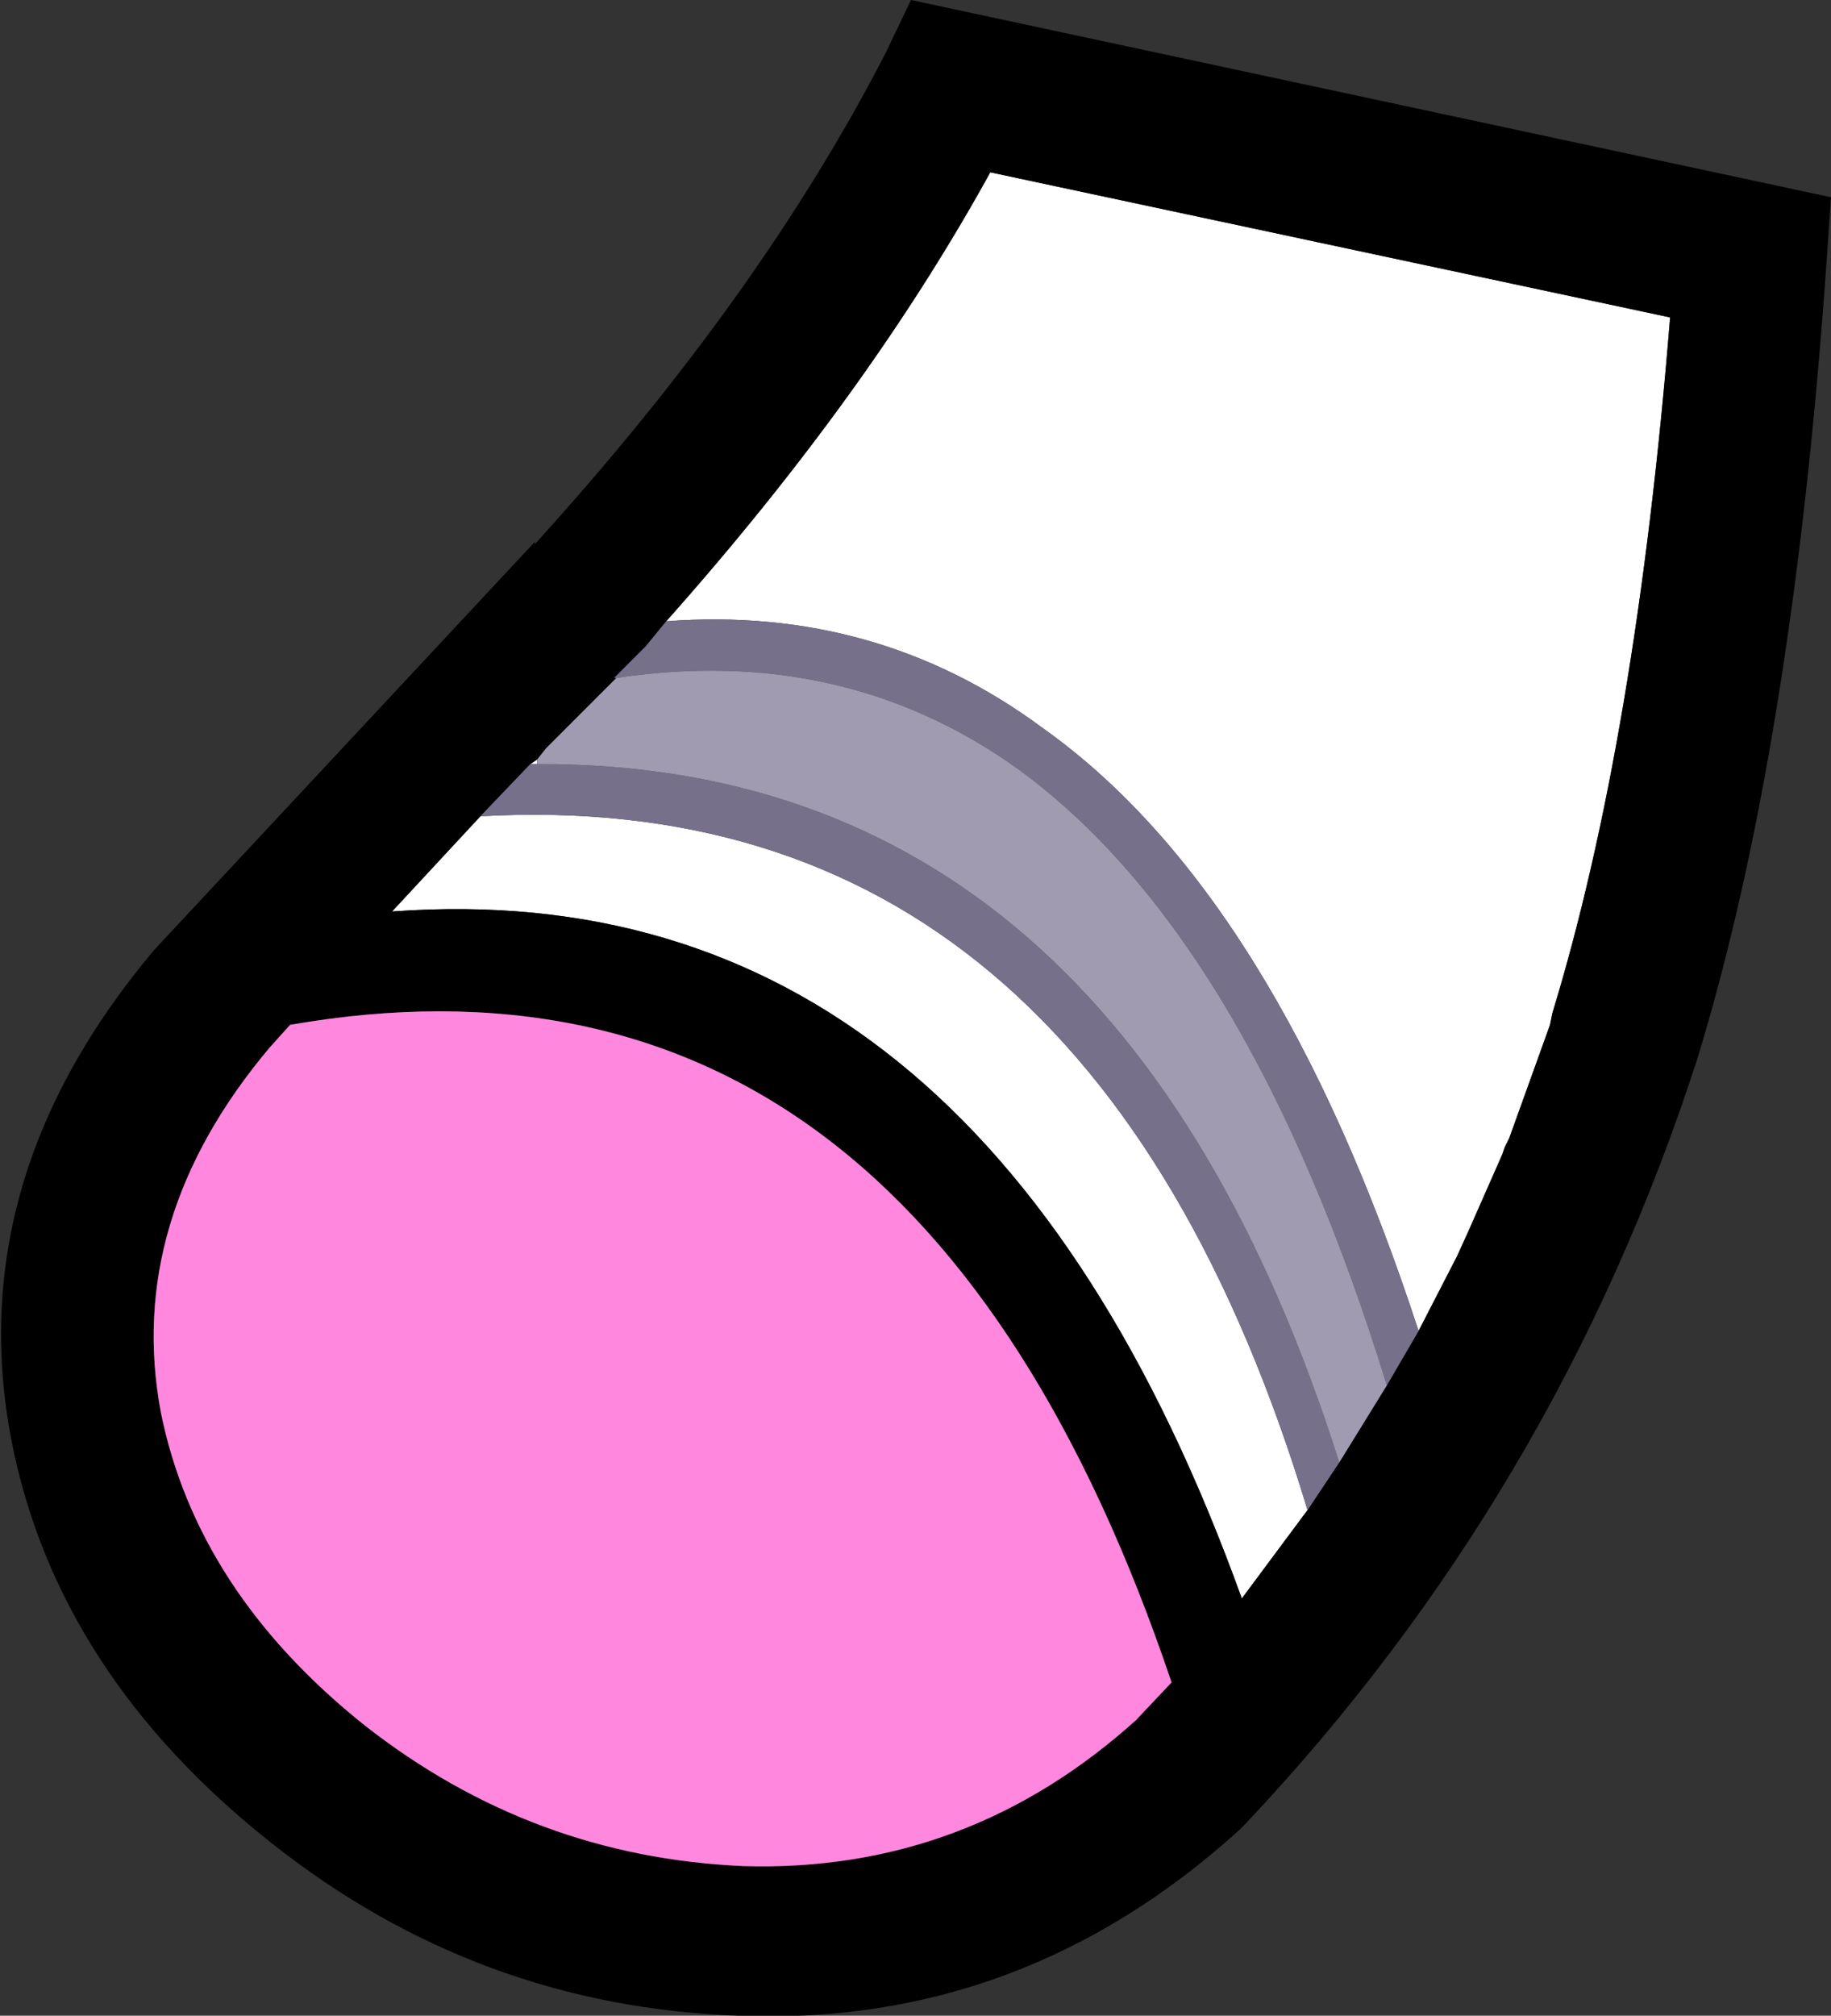
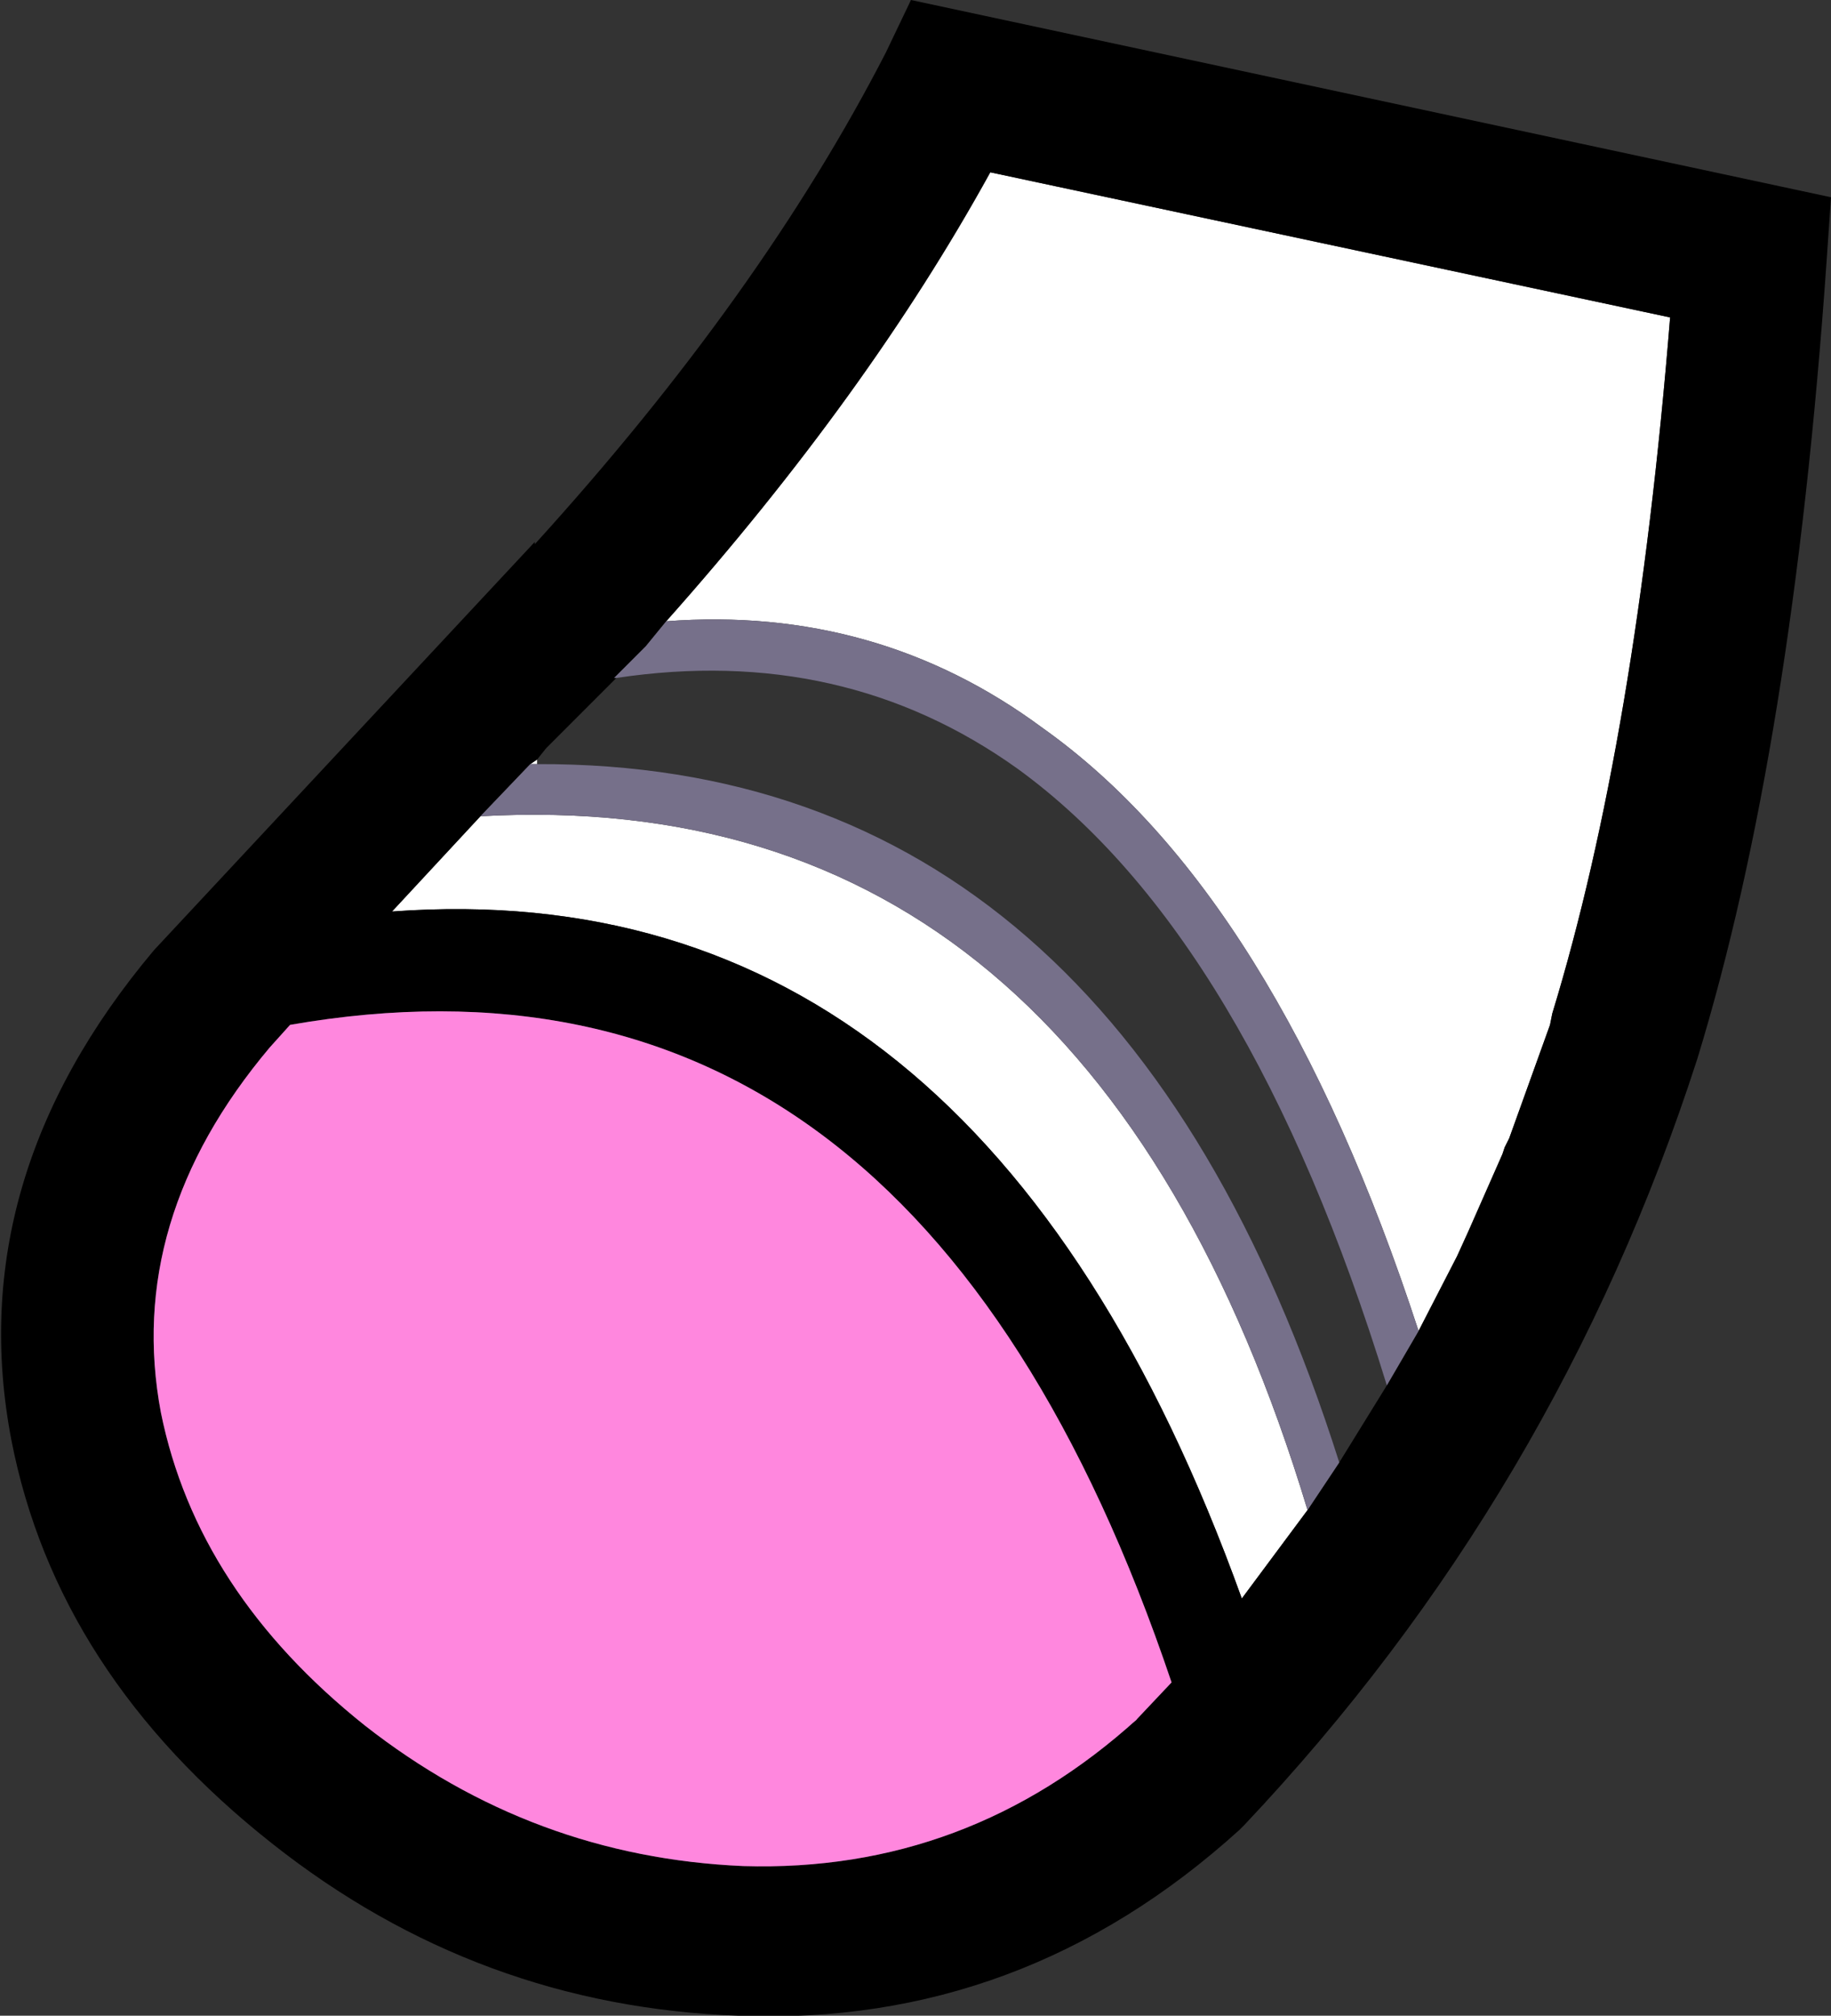
<svg xmlns="http://www.w3.org/2000/svg" height="44.45px" width="40.4px">
  <rect width="100%" height="100%" fill="#333333" stroke="none" />
  <g transform="matrix(1.0, 0.0, 0.0, 1.0, 20.25, 22.2)">
    <path d="M-5.55 -8.5 Q-1.1 -13.5 1.6 -18.4 L16.6 -15.2 Q15.85 -5.9 14.0 0.15 L13.95 0.4 13.05 2.9 12.95 3.1 12.9 3.25 12.15 4.95 11.9 5.5 11.05 7.15 Q7.9 -2.5 2.75 -6.15 -0.9 -8.85 -5.55 -8.5 M8.6 11.1 L7.15 13.05 Q1.35 -3.05 -11.6 -2.1 L-9.65 -4.2 Q3.75 -4.95 8.6 11.1 M-8.55 -5.35 L-8.4 -5.45 -8.4 -5.35 -8.55 -5.35" fill="#ffffff" fill-rule="evenodd" stroke="none" />
    <path d="M11.05 7.15 L11.9 5.5 12.15 4.95 12.9 3.25 12.95 3.1 13.05 2.9 13.95 0.4 14.0 0.15 Q15.85 -5.9 16.6 -15.2 L1.6 -18.4 Q-1.1 -13.5 -5.55 -8.5 L-6.0 -7.95 -6.05 -7.9 -6.7 -7.25 -6.65 -7.25 -7.45 -6.45 -8.2 -5.7 -8.4 -5.45 -8.55 -5.35 -9.65 -4.2 -11.6 -2.1 Q1.35 -3.05 7.15 13.05 L8.6 11.1 9.3 10.05 10.35 8.35 11.05 7.15 M20.15 -17.85 L20.05 -16.4 Q19.3 -5.7 17.2 1.15 14.1 10.75 7.2 18.05 L7.15 18.1 7.1 18.15 Q2.3 22.5 -3.95 22.25 -9.7 22.05 -14.25 18.45 -19.0 14.7 -20.0 9.55 -21.1 3.8 -16.85 -1.25 L-8.45 -10.25 -8.45 -10.2 Q-3.45 -15.7 -0.7 -21.05 L-0.15 -22.2 20.15 -17.85 M-13.85 0.4 L-14.3 0.9 Q-17.5 4.7 -16.7 8.95 -15.9 12.9 -12.2 15.85 -8.5 18.75 -3.85 18.95 1.1 19.1 4.85 15.7 L4.75 15.8 5.6 14.9 Q-0.1 -2.0 -13.85 0.4" fill="#000000" fill-rule="evenodd" stroke="none" />
    <path d="M11.05 7.15 L10.35 8.35 Q7.3 -1.55 2.2 -5.25 -1.65 -8.0 -6.65 -7.25 L-6.7 -7.25 -6.05 -7.9 -6.0 -7.95 -5.55 -8.5 Q-0.9 -8.85 2.75 -6.15 7.9 -2.5 11.05 7.15 M9.3 10.05 L8.6 11.1 Q3.75 -4.95 -9.65 -4.2 L-8.55 -5.35 -8.4 -5.35 Q4.4 -5.4 9.3 10.05" fill="#76708a" fill-rule="evenodd" stroke="none" />
-     <path d="M10.35 8.35 L9.3 10.05 Q4.4 -5.4 -8.4 -5.35 L-8.4 -5.45 -8.2 -5.7 -7.45 -6.45 -6.65 -7.25 Q-1.65 -8.0 2.2 -5.25 7.3 -1.55 10.35 8.35" fill="#a09bb1" fill-rule="evenodd" stroke="none" />
    <path d="M-13.85 0.4 Q-0.1 -2.0 5.6 14.9 L4.75 15.8 4.85 15.7 Q1.1 19.1 -3.85 18.95 -8.5 18.75 -12.2 15.85 -15.9 12.9 -16.7 8.95 -17.5 4.7 -14.3 0.9 L-13.85 0.4" fill="#ff87de" fill-rule="evenodd" stroke="none" />
  </g>
</svg>